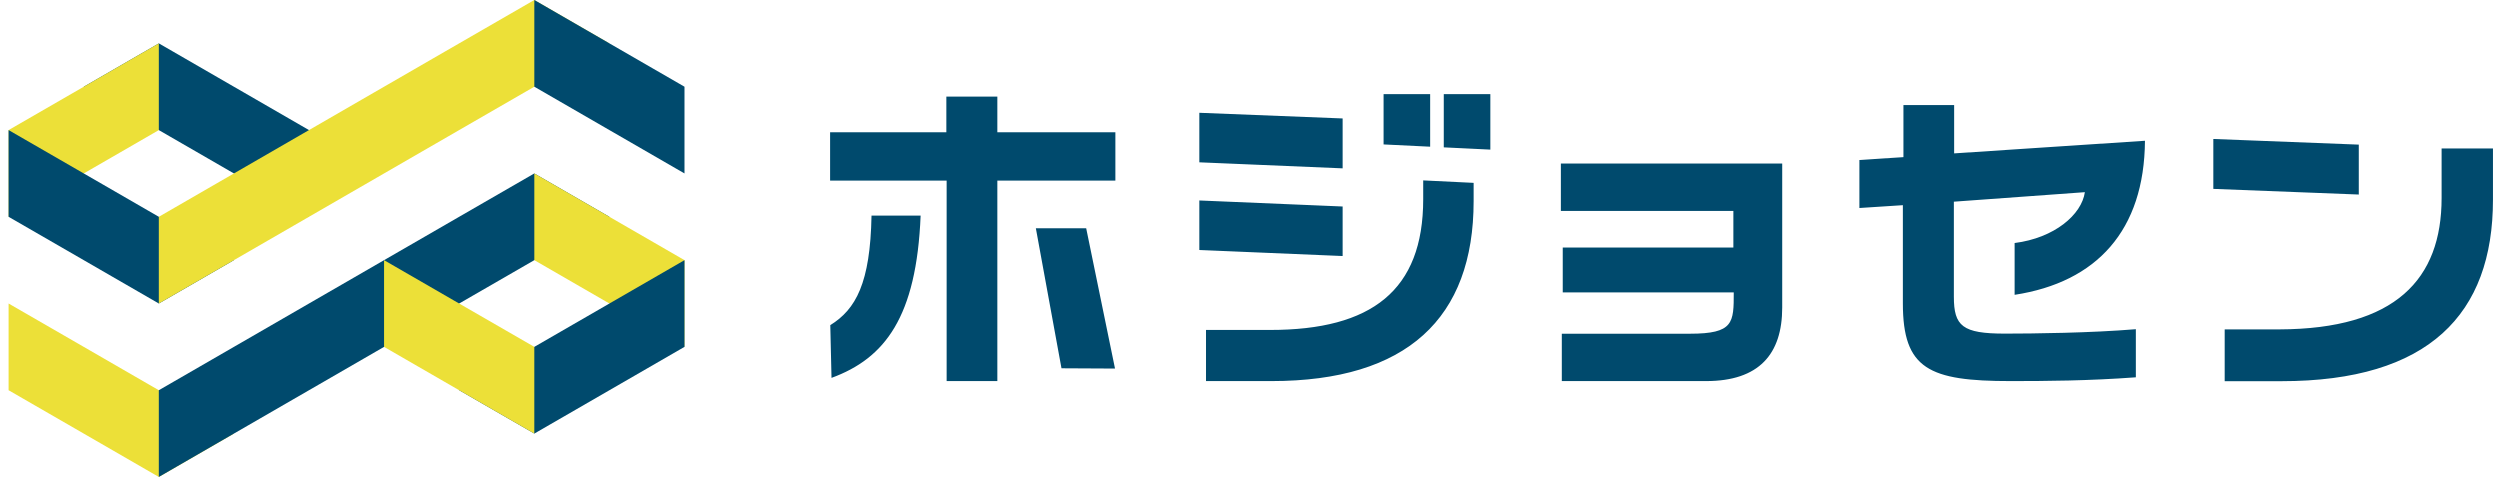
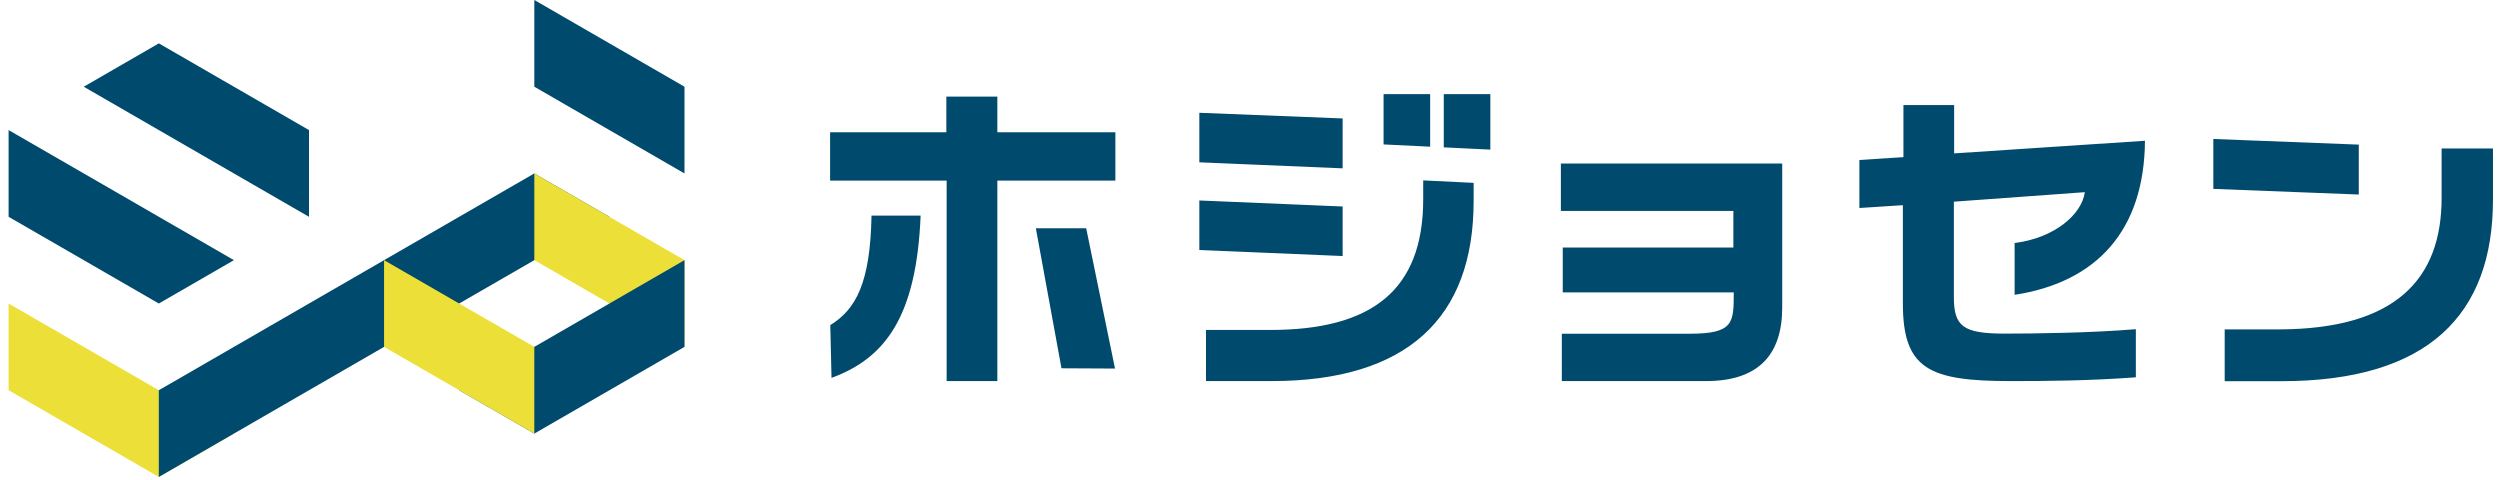
<svg xmlns="http://www.w3.org/2000/svg" width="224" height="43" viewBox="0 0 224 43" fill="none">
  <path d="M74.385 11.853H84.793V8.655H89.362V11.853H99.938V16.181H89.362V34.145H84.819V16.181H74.377V11.853H74.385ZM95.109 32.998L92.812 20.451H97.322L99.905 33.023L95.109 32.998ZM82.488 19.32C82.118 28.399 79.299 32.103 74.503 33.858L74.394 29.133C76.682 27.715 77.978 25.37 78.088 19.32H82.488V19.32ZM139.938 29.901H151.423C155.344 29.901 155.344 28.914 155.344 26.197H140.022V22.18H155.31V18.898H139.854V14.654H159.686V27.555C159.686 31.715 157.624 34.145 152.862 34.145H139.938V29.901V29.901ZM191.372 33.807C187.165 34.12 183.278 34.145 180.148 34.145C172.845 34.145 170.497 33.073 170.497 27.184V18.384L166.602 18.637V14.334L170.548 14.08V9.414H175.091V13.743L192.189 12.612C192.13 20.645 187.872 25.285 180.51 26.416V21.775C184.094 21.32 186.518 19.227 186.804 17.219L175.066 18.071V26.585C175.066 29.217 175.832 29.892 179.635 29.892C182.117 29.892 187.367 29.833 191.372 29.496V33.799V33.807ZM120.3 10.613L107.46 10.106V14.544L120.3 15.084V10.613ZM120.3 18.502L107.46 17.962V22.4L120.3 22.94V18.502ZM127.519 16.173V17.852C127.519 26.028 122.892 29.563 113.813 29.563H108.058V34.145H113.922C126.055 34.145 132.037 28.517 132.037 18.021V16.384L127.528 16.164L127.519 16.173ZM123.969 8.436V12.941L128.142 13.144V8.436H123.969ZM133.535 8.436H129.362V13.203L133.535 13.405V8.444V8.436ZM211.347 12.958L198.314 12.452V16.924L211.347 17.43V12.958ZM218.768 13.304V17.742C218.768 25.015 214.645 29.479 204.237 29.513H199.332V34.154H204.414C217.615 34.154 223.37 28.154 223.37 17.886V13.304H218.768V13.304Z" fill="#004A6D" />
  <path d="M20.959 7.771L14.231 3.886L7.504 7.771L14.231 11.656L20.959 15.541L27.686 19.426V11.656L20.959 7.771Z" fill="#004A6D" />
-   <path d="M7.504 7.771L0.77 11.656V19.426L7.504 15.541L14.231 11.656V3.886L7.504 7.771Z" fill="#ECE038" />
  <path d="M14.231 19.425L7.504 15.54L0.77 11.655V19.425L7.504 23.31L14.231 27.195L20.959 23.31L14.231 19.425Z" fill="#004A6D" />
-   <path d="M47.874 0L41.14 3.885L34.412 7.77L27.685 11.655L20.958 15.54L14.23 19.425V27.195L20.958 23.31L27.685 19.425L34.412 15.54L41.14 11.655L47.874 7.77L54.601 3.885L47.874 0Z" fill="#ECE038" />
  <path d="M54.602 3.885L47.875 0V7.77L54.602 11.655L61.33 15.54V7.77L54.602 3.885Z" fill="#004A6D" />
  <path d="M14.231 34.965L7.504 31.08L0.77 27.195V34.965L7.504 38.85L14.231 42.735L20.959 38.85L14.231 34.965Z" fill="#ECE038" />
  <path d="M47.874 15.54L41.14 19.425L34.412 23.31L27.685 27.195L20.958 31.08L14.23 34.965V42.735L20.958 38.85L27.685 34.965L34.412 31.08L41.14 27.195L47.874 23.31L54.601 19.425L47.874 15.54Z" fill="#004A6D" />
  <path d="M54.602 19.425L47.875 15.54V23.31L54.602 27.195L61.33 31.08V23.31L54.602 19.425Z" fill="#ECE038" />
  <path d="M54.602 27.195L47.875 31.079L41.141 34.965L47.875 38.849L54.602 34.965L61.33 31.079V23.31L54.602 27.195Z" fill="#004A6D" />
  <path d="M41.139 27.195L34.412 23.31V31.079L41.139 34.965L47.874 38.849V31.079L41.139 27.195Z" fill="#ECE038" />
</svg>